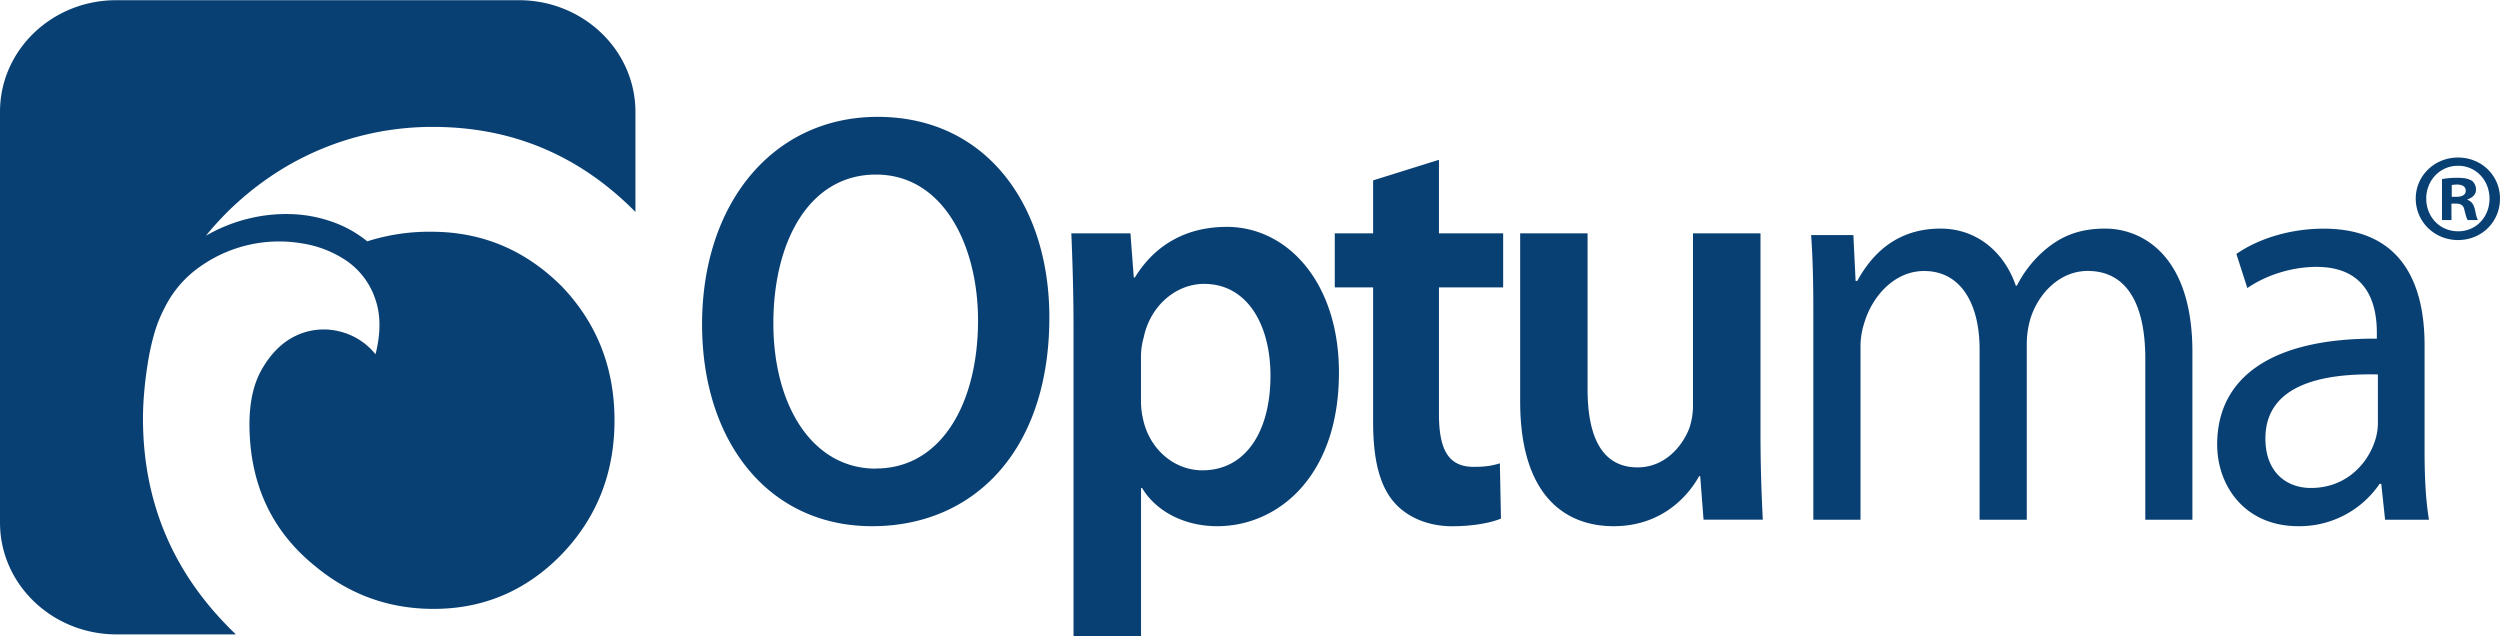
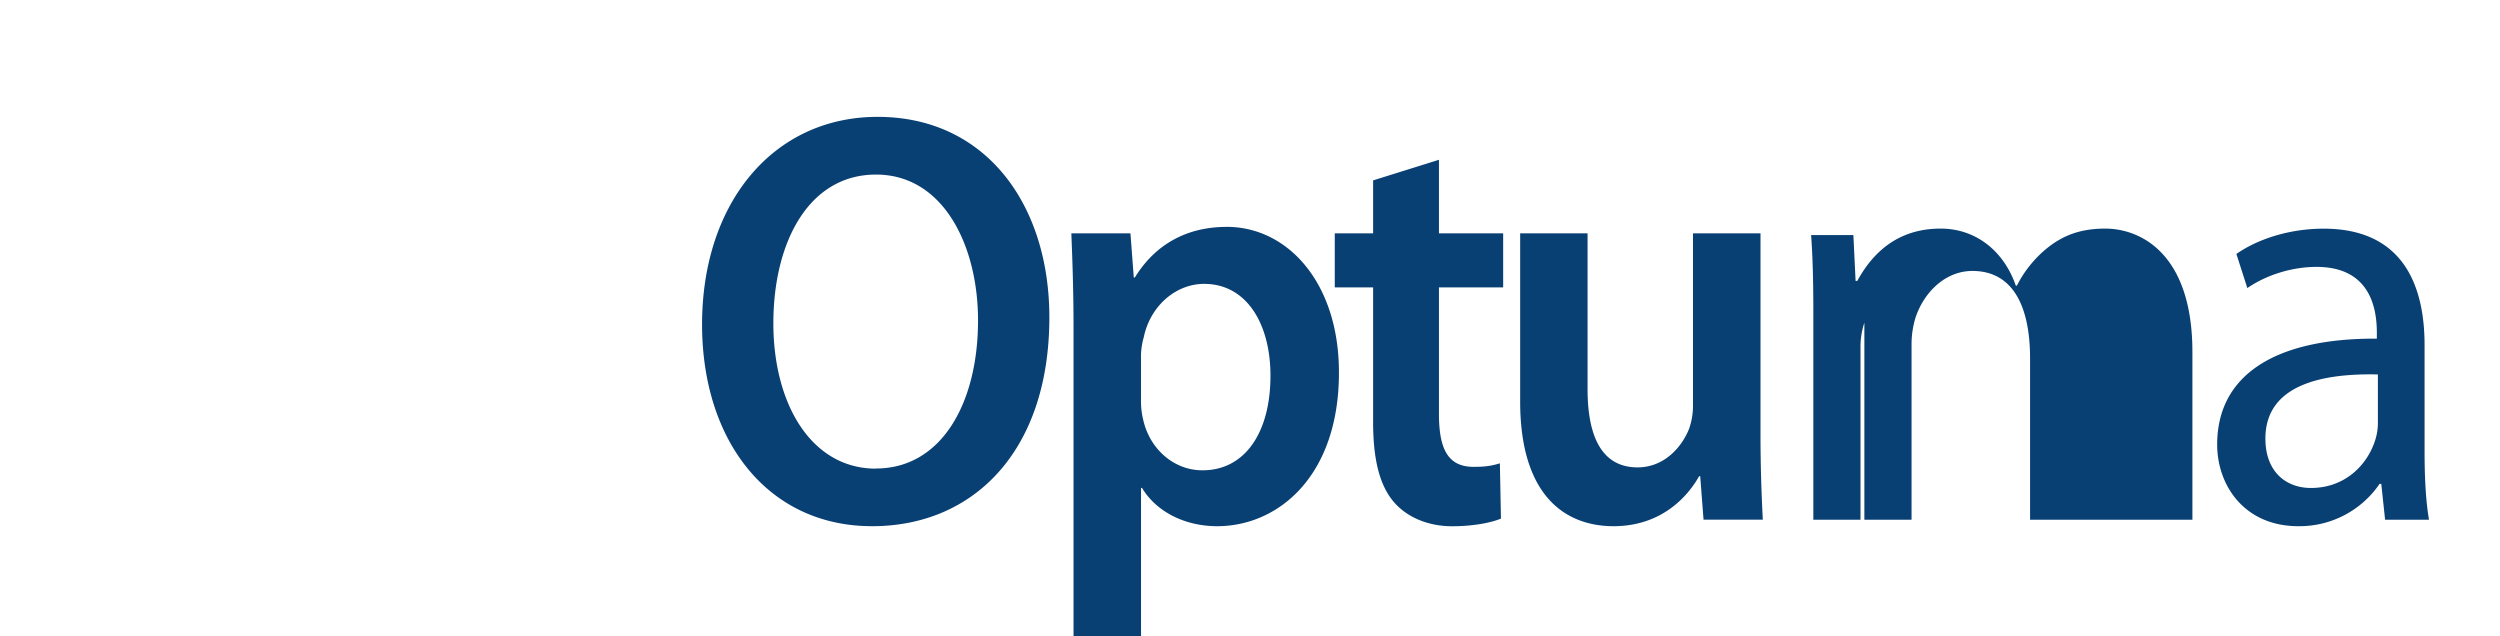
<svg xmlns="http://www.w3.org/2000/svg" width="1499.49" height="381.57" viewBox="0 0 1499.49 381.57">
  <path d="M526.41,70.09c-62.53,0-105.31,51.5-105.31,124.52,0,69.85,39.49,121,102,121,61.21,0,106.3-45.51,106.3-125.23C629.42,122.65,591.25,70.09,526.41,70.09Zm-1,211c-38.84,0-61.55-38.81-61.55-87.13,0-49,21.39-89.25,61.55-89.25,40.48,0,61.21,42.68,61.21,87.48C586.64,241.88,564.59,281,525.43,281Zm210.29-145c-24.35,0-43.11,10.93-55,30.33h-.66l-2-26.45H642.58c.66,16.22,1.32,34.56,1.32,57.14V381.57h40.48V292.68H685c8.22,13.75,25,22.93,45.09,22.93,36.53,0,73-30,73-92.07C803.18,169.92,772.58,136.06,735.72,136.06Zm-14.48,146c-17.11,0-31.59-12.7-35.54-30.33a47.65,47.65,0,0,1-1.32-12V213.31A41.86,41.86,0,0,1,686,202.37c3.94-19.05,19.41-32.1,36.2-32.1,26,0,39.82,24.7,39.82,55C762.05,259.16,746.91,282.09,721.24,282.09ZM863.08,95.84l-39.49,12.35v31.75h-23v32.45h23v80.78c0,22.58,3.95,38.1,12.5,48,7.58,8.82,20.08,14.47,34.89,14.47,12.84,0,23.36-2.12,29.29-4.59l-.65-33.16c-4.61,1.41-8.24,2.12-15.8,2.12-15.47,0-20.74-10.94-20.74-31.75V172.39h38.51V139.94H863.08Zm192.86,164.39V139.94h-40.49V243.65a42.15,42.15,0,0,1-2.29,13.4c-4.28,10.94-14.82,23.28-30.94,23.28-21.39,0-30-18.34-30-46.91V139.94H911.79V240.82c0,56.09,26.66,74.79,56,74.79,28.63,0,44.43-17.64,51.34-30h.65l2,26.1h35.55C1056.6,297.62,1055.94,280.68,1055.94,260.23Z" transform="translate(0 0)" fill="#094074" fill-rule="evenodd" />
-   <path d="M1262.71,137.11c-15.13,0-25.67,4.24-35.21,12a69.43,69.43,0,0,0-17.78,22.22h-.65c-6.91-20.11-23.37-34.22-45.09-34.22-26.32,0-41.14,15.17-50,31.4h-1L1111.65,141h-25.34c1,14.1,1.32,28.57,1.32,46.2V311.72h28.3v-103a45.5,45.5,0,0,1,2.31-15.17c4.6-15.52,17.77-31,35.87-31,22.05,0,33.24,19.76,33.24,46.92V311.72h28.3V206.25a54.4,54.4,0,0,1,2.31-15.52c4.93-15.17,17.77-28.22,34.22-28.22,23.37,0,34.56,19.76,34.56,52.56v96.65H1315V211.19C1315,151.93,1283.77,137.11,1262.71,137.11Zm191.54,133.7V207c0-34.22-11.84-69.85-60.55-69.85-20.08,0-39.17,6-52.33,15.17l6.58,20.46c11.19-7.76,26.66-12.7,41.47-12.7,32.58,0,36.2,25.4,36.2,39.51v3.53c-61.54-.35-95.77,22.22-95.77,63.49,0,24.7,16.46,49,48.71,49a58.15,58.15,0,0,0,48.71-25.4h1l2.3,21.51h26.33C1454.91,300.09,1454.25,285.62,1454.25,270.81Zm-28-16.58a34.36,34.36,0,0,1-1.65,9.87c-4.6,14.47-17.76,28.58-38.5,28.58-14.81,0-27.32-9.53-27.32-29.63,0-33.17,35.87-39.16,67.47-38.46Z" transform="translate(0 0)" fill="#094074" fill-rule="evenodd" />
-   <path d="M1499.49,119.08c0,14-10.94,24.9-25.19,24.9-14.1,0-25.35-10.95-25.35-24.9,0-13.65,11.25-24.6,25.35-24.6C1488.55,94.48,1499.49,105.43,1499.49,119.08Zm-44.24,0c0,11,8.1,19.65,19.2,19.65,10.79,0,18.75-8.7,18.75-19.5,0-11-8-19.8-18.9-19.8S1455.25,108.28,1455.25,119.08ZM1470.4,132h-5.7v-24.6a49.82,49.82,0,0,1,9.45-.75c4.65,0,6.75.75,8.55,1.8a6.82,6.82,0,0,1,2.39,5.4c0,2.7-2.1,4.8-5.1,5.7v.3c2.41.9,3.75,2.7,4.5,6,.75,3.75,1.21,5.25,1.81,6.15h-6.15c-.75-.9-1.2-3.15-2-6-.46-2.7-2-3.9-5.1-3.9h-2.7Zm.15-13.95h2.7c3.15,0,5.7-1,5.7-3.6,0-2.25-1.65-3.75-5.25-3.75a13.65,13.65,0,0,0-3.15.3Z" transform="translate(0 0)" fill="#094074" />
-   <path d="M172.1,99.65a172.9,172.9,0,0,1,87.63-23.53q71,0,121.4,51v-60c0-37-31.31-67-69.93-67H69.93C31.31,0,0,30,0,67.05V313.46c0,37,31.31,67.05,69.93,67.05h71.56q-3.15-3-6.19-6.17Q85.76,323,85.76,250.92q0-7.2.72-15.61t2.17-17.52a145.64,145.64,0,0,1,3.84-17.53,79.49,79.49,0,0,1,6.25-15.61,65.32,65.32,0,0,1,21.65-25A82,82,0,0,1,181.24,146a65.1,65.1,0,0,1,27.18,10.81A45.17,45.17,0,0,1,225,179.12q5.06,14.17.24,33.38a39.68,39.68,0,0,0-22.51-13.93,38.56,38.56,0,0,0-25.42,2.89q-12.1,5.76-20.33,20.17t-7.26,37.93q1.94,50,39.53,80.2,30.86,25.47,70.86,25.45,44.83,0,76.66-32.58,31.82-33.06,31.81-80.51t-31.78-80.51Q304.07,139,258.79,139a121.64,121.64,0,0,0-38.52,5.76,69,69,0,0,0-20.47-11.53,81,81,0,0,0-25-4.8,94.09,94.09,0,0,0-26.48,2.88,96.44,96.44,0,0,0-24.81,10.09A179.74,179.74,0,0,1,172.1,99.65Z" transform="translate(0 0)" fill="#094074" fill-rule="evenodd" />
+   <path d="M1262.71,137.11c-15.13,0-25.67,4.24-35.21,12a69.43,69.43,0,0,0-17.78,22.22h-.65c-6.91-20.11-23.37-34.22-45.09-34.22-26.32,0-41.14,15.17-50,31.4h-1L1111.65,141h-25.34c1,14.1,1.32,28.57,1.32,46.2V311.72h28.3v-103a45.5,45.5,0,0,1,2.31-15.17V311.72h28.3V206.25a54.4,54.4,0,0,1,2.31-15.52c4.93-15.17,17.77-28.22,34.22-28.22,23.37,0,34.56,19.76,34.56,52.56v96.65H1315V211.19C1315,151.93,1283.77,137.11,1262.71,137.11Zm191.54,133.7V207c0-34.22-11.84-69.85-60.55-69.85-20.08,0-39.17,6-52.33,15.17l6.58,20.46c11.19-7.76,26.66-12.7,41.47-12.7,32.58,0,36.2,25.4,36.2,39.51v3.53c-61.54-.35-95.77,22.22-95.77,63.49,0,24.7,16.46,49,48.71,49a58.15,58.15,0,0,0,48.71-25.4h1l2.3,21.51h26.33C1454.91,300.09,1454.25,285.62,1454.25,270.81Zm-28-16.58a34.36,34.36,0,0,1-1.65,9.87c-4.6,14.47-17.76,28.58-38.5,28.58-14.81,0-27.32-9.53-27.32-29.63,0-33.17,35.87-39.16,67.47-38.46Z" transform="translate(0 0)" fill="#094074" fill-rule="evenodd" />
</svg>